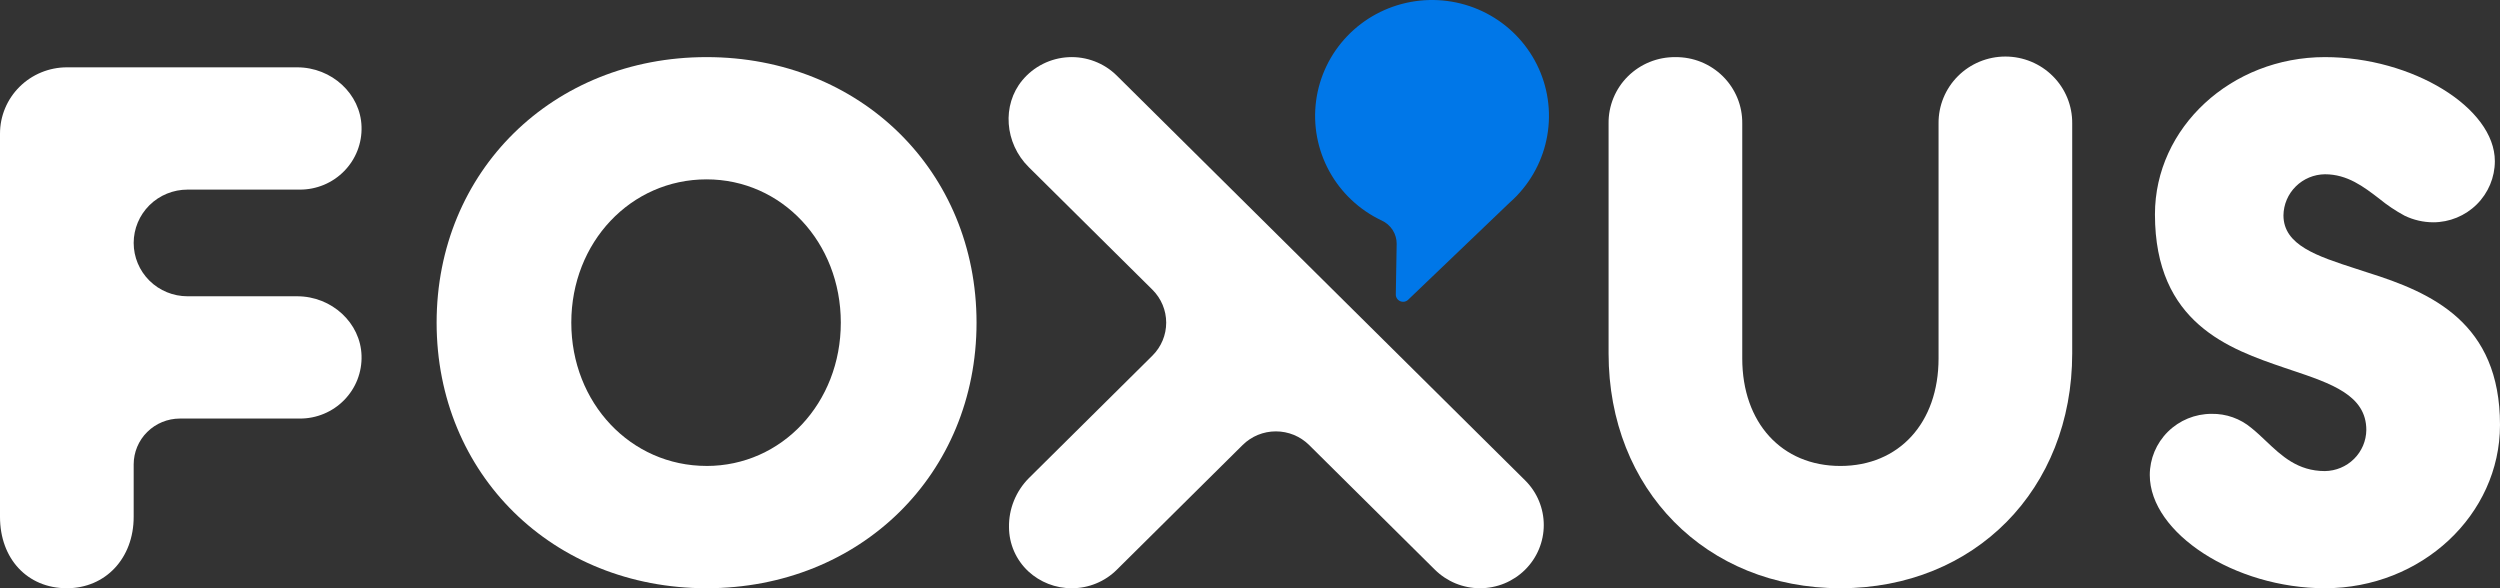
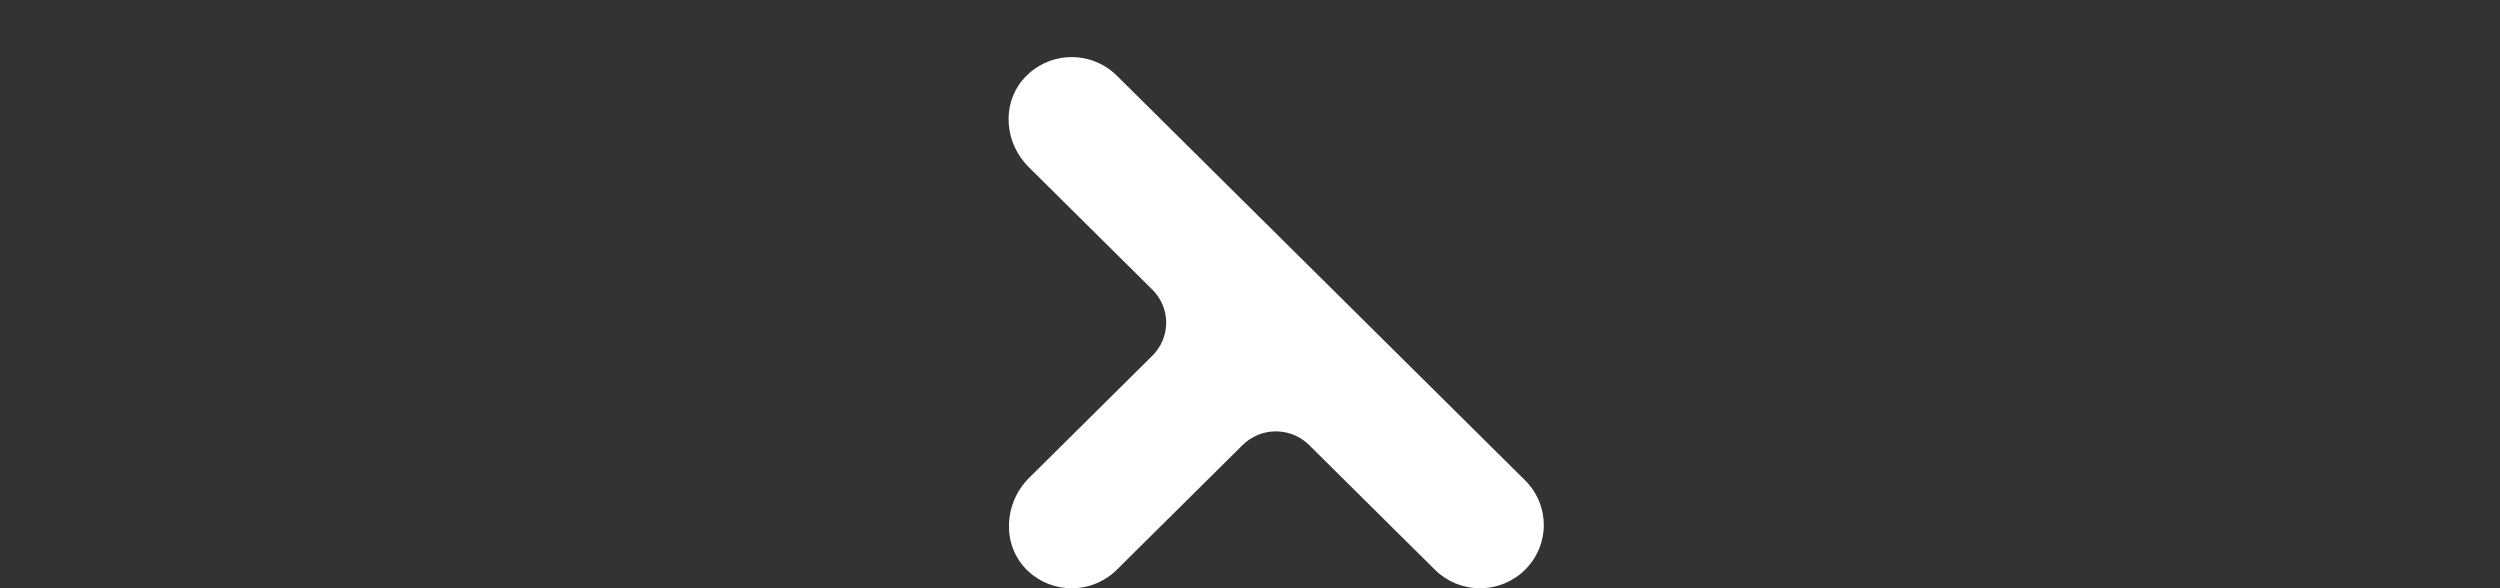
<svg xmlns="http://www.w3.org/2000/svg" width="102" height="24" viewBox="0 0 102 24" fill="none">
  <rect x="0" y="0" width="102" height="24" fill="#333333" stroke="none" />
-   <path d="M68.356 2.331C67.997 2.327 67.641 2.394 67.308 2.529C66.976 2.663 66.674 2.862 66.419 3.114C66.165 3.365 65.965 3.665 65.829 3.995C65.694 4.324 65.626 4.677 65.63 5.033V14.417C65.63 19.97 69.607 24 75.088 24C80.569 24 84.546 19.97 84.546 14.417V5.033C84.549 4.676 84.481 4.322 84.346 3.992C84.21 3.661 84.01 3.36 83.756 3.107C83.503 2.853 83.201 2.652 82.869 2.515C82.536 2.377 82.18 2.307 81.82 2.307C81.459 2.307 81.103 2.377 80.77 2.515C80.438 2.652 80.136 2.853 79.883 3.107C79.629 3.36 79.429 3.661 79.293 3.992C79.158 4.322 79.09 4.676 79.093 5.033V14.625C79.093 17.249 77.483 19.011 75.088 19.011C72.693 19.011 71.084 17.249 71.084 14.625V5.033C71.087 4.677 71.02 4.324 70.884 3.994C70.748 3.665 70.547 3.365 70.293 3.113C70.039 2.862 69.737 2.663 69.404 2.528C69.072 2.394 68.716 2.327 68.356 2.331Z" fill="white" />
-   <path d="M94.856 24C98.795 24 102 21.011 102 17.335C102 13.164 99.212 11.939 96.599 11.119L96.127 10.965C94.537 10.45 93.165 10.005 93.165 8.786C93.171 8.343 93.351 7.92 93.667 7.607C93.983 7.294 94.409 7.116 94.856 7.11C95.774 7.11 96.435 7.617 97.074 8.107C97.396 8.371 97.742 8.603 98.109 8.801C98.472 8.976 98.869 9.068 99.273 9.07C99.94 9.07 100.58 8.807 101.052 8.339C101.524 7.871 101.789 7.237 101.79 6.576C101.79 4.393 98.42 2.33 94.856 2.33C91.033 2.33 87.922 5.207 87.922 8.744C87.922 13.199 90.974 14.242 93.202 15.004L93.481 15.098C95.126 15.65 96.546 16.128 96.546 17.544C96.541 17.987 96.361 18.41 96.045 18.723C95.729 19.036 95.302 19.214 94.856 19.22C93.745 19.22 93.087 18.597 92.451 17.994C92.261 17.813 92.063 17.627 91.858 17.462C91.404 17.079 90.824 16.874 90.228 16.885C89.561 16.885 88.921 17.148 88.449 17.616C87.977 18.084 87.712 18.718 87.711 19.379C87.711 21.754 91.183 24 94.856 24Z" fill="white" />
  <path d="M43.726 24C44.068 24.001 44.407 23.935 44.722 23.805C45.038 23.676 45.325 23.485 45.566 23.245L50.7 18.156C50.878 17.98 51.089 17.84 51.322 17.744C51.554 17.649 51.804 17.6 52.055 17.6C52.307 17.6 52.556 17.649 52.789 17.744C53.022 17.84 53.233 17.98 53.411 18.156L58.545 23.245C58.787 23.484 59.074 23.674 59.389 23.804C59.705 23.933 60.044 24 60.385 24C60.727 24 61.065 23.933 61.381 23.804C61.696 23.674 61.983 23.484 62.224 23.245C62.466 23.005 62.658 22.721 62.788 22.408C62.919 22.095 62.986 21.76 62.986 21.422C62.986 21.083 62.919 20.748 62.788 20.435C62.658 20.122 62.466 19.837 62.224 19.598L45.565 3.085C45.309 2.831 45.001 2.632 44.662 2.503C44.323 2.373 43.96 2.315 43.597 2.333C43.234 2.351 42.879 2.444 42.555 2.606C42.23 2.768 41.944 2.995 41.713 3.273C40.872 4.283 40.985 5.839 41.971 6.817L47.02 11.821C47.379 12.178 47.581 12.661 47.581 13.165C47.581 13.669 47.379 14.152 47.02 14.509L41.981 19.504C41.717 19.769 41.509 20.083 41.369 20.428C41.229 20.773 41.16 21.142 41.167 21.514C41.169 21.851 41.239 22.183 41.374 22.492C41.51 22.801 41.707 23.079 41.954 23.31C42.435 23.755 43.068 24.002 43.726 24Z" fill="white" />
-   <path d="M28.828 2.33C22.549 2.33 17.814 6.988 17.814 13.165C17.814 19.342 22.549 24 28.828 24C35.108 24 39.843 19.342 39.843 13.165C39.843 6.988 35.108 2.33 28.828 2.33ZM28.828 19.01C25.734 19.01 23.309 16.442 23.309 13.164C23.309 9.886 25.734 7.318 28.828 7.318C31.9 7.318 34.305 9.886 34.305 13.164C34.305 16.443 31.9 19.011 28.828 19.011V19.01Z" fill="white" />
-   <path d="M12.125 2.747H2.727C2.004 2.748 1.311 3.033 0.8 3.539C0.288 4.046 0.001 4.733 0 5.45V21.088C0 22.802 1.122 24 2.727 24C4.307 24 5.454 22.775 5.454 21.088V18.945C5.455 18.45 5.653 17.975 6.006 17.625C6.36 17.275 6.838 17.078 7.338 17.077H12.236C12.572 17.078 12.905 17.012 13.216 16.882C13.526 16.753 13.806 16.563 14.041 16.324C14.276 16.084 14.46 15.801 14.582 15.49C14.703 15.179 14.761 14.847 14.751 14.514C14.715 13.176 13.537 12.088 12.125 12.088H7.65C7.068 12.088 6.509 11.859 6.097 11.451C5.686 11.043 5.454 10.489 5.454 9.912C5.454 9.335 5.686 8.781 6.097 8.373C6.509 7.965 7.068 7.736 7.65 7.736H12.236C12.572 7.737 12.905 7.67 13.216 7.541C13.526 7.411 13.806 7.221 14.041 6.982C14.276 6.743 14.46 6.459 14.582 6.148C14.703 5.838 14.761 5.506 14.751 5.172C14.715 3.835 13.537 2.747 12.125 2.747Z" fill="white" />
-   <path d="M61.894 7.978C62.586 7.252 63.029 6.328 63.158 5.338C63.288 4.348 63.099 3.343 62.617 2.467C62.135 1.59 61.386 0.887 60.477 0.458C59.567 0.03 58.544 -0.103 57.554 0.08C56.564 0.263 55.658 0.751 54.965 1.476C54.272 2.2 53.828 3.124 53.697 4.113C53.566 5.103 53.754 6.108 54.235 6.986C54.715 7.863 55.464 8.567 56.373 8.997C56.556 9.081 56.712 9.215 56.82 9.384C56.928 9.553 56.986 9.75 56.984 9.95L56.949 12.012C56.947 12.07 56.964 12.128 56.996 12.177C57.028 12.226 57.074 12.265 57.128 12.288C57.182 12.311 57.242 12.318 57.3 12.308C57.358 12.297 57.411 12.27 57.453 12.229L61.587 8.273C61.694 8.179 61.797 8.08 61.895 7.978H61.894Z" fill="#0077E8" />
</svg>